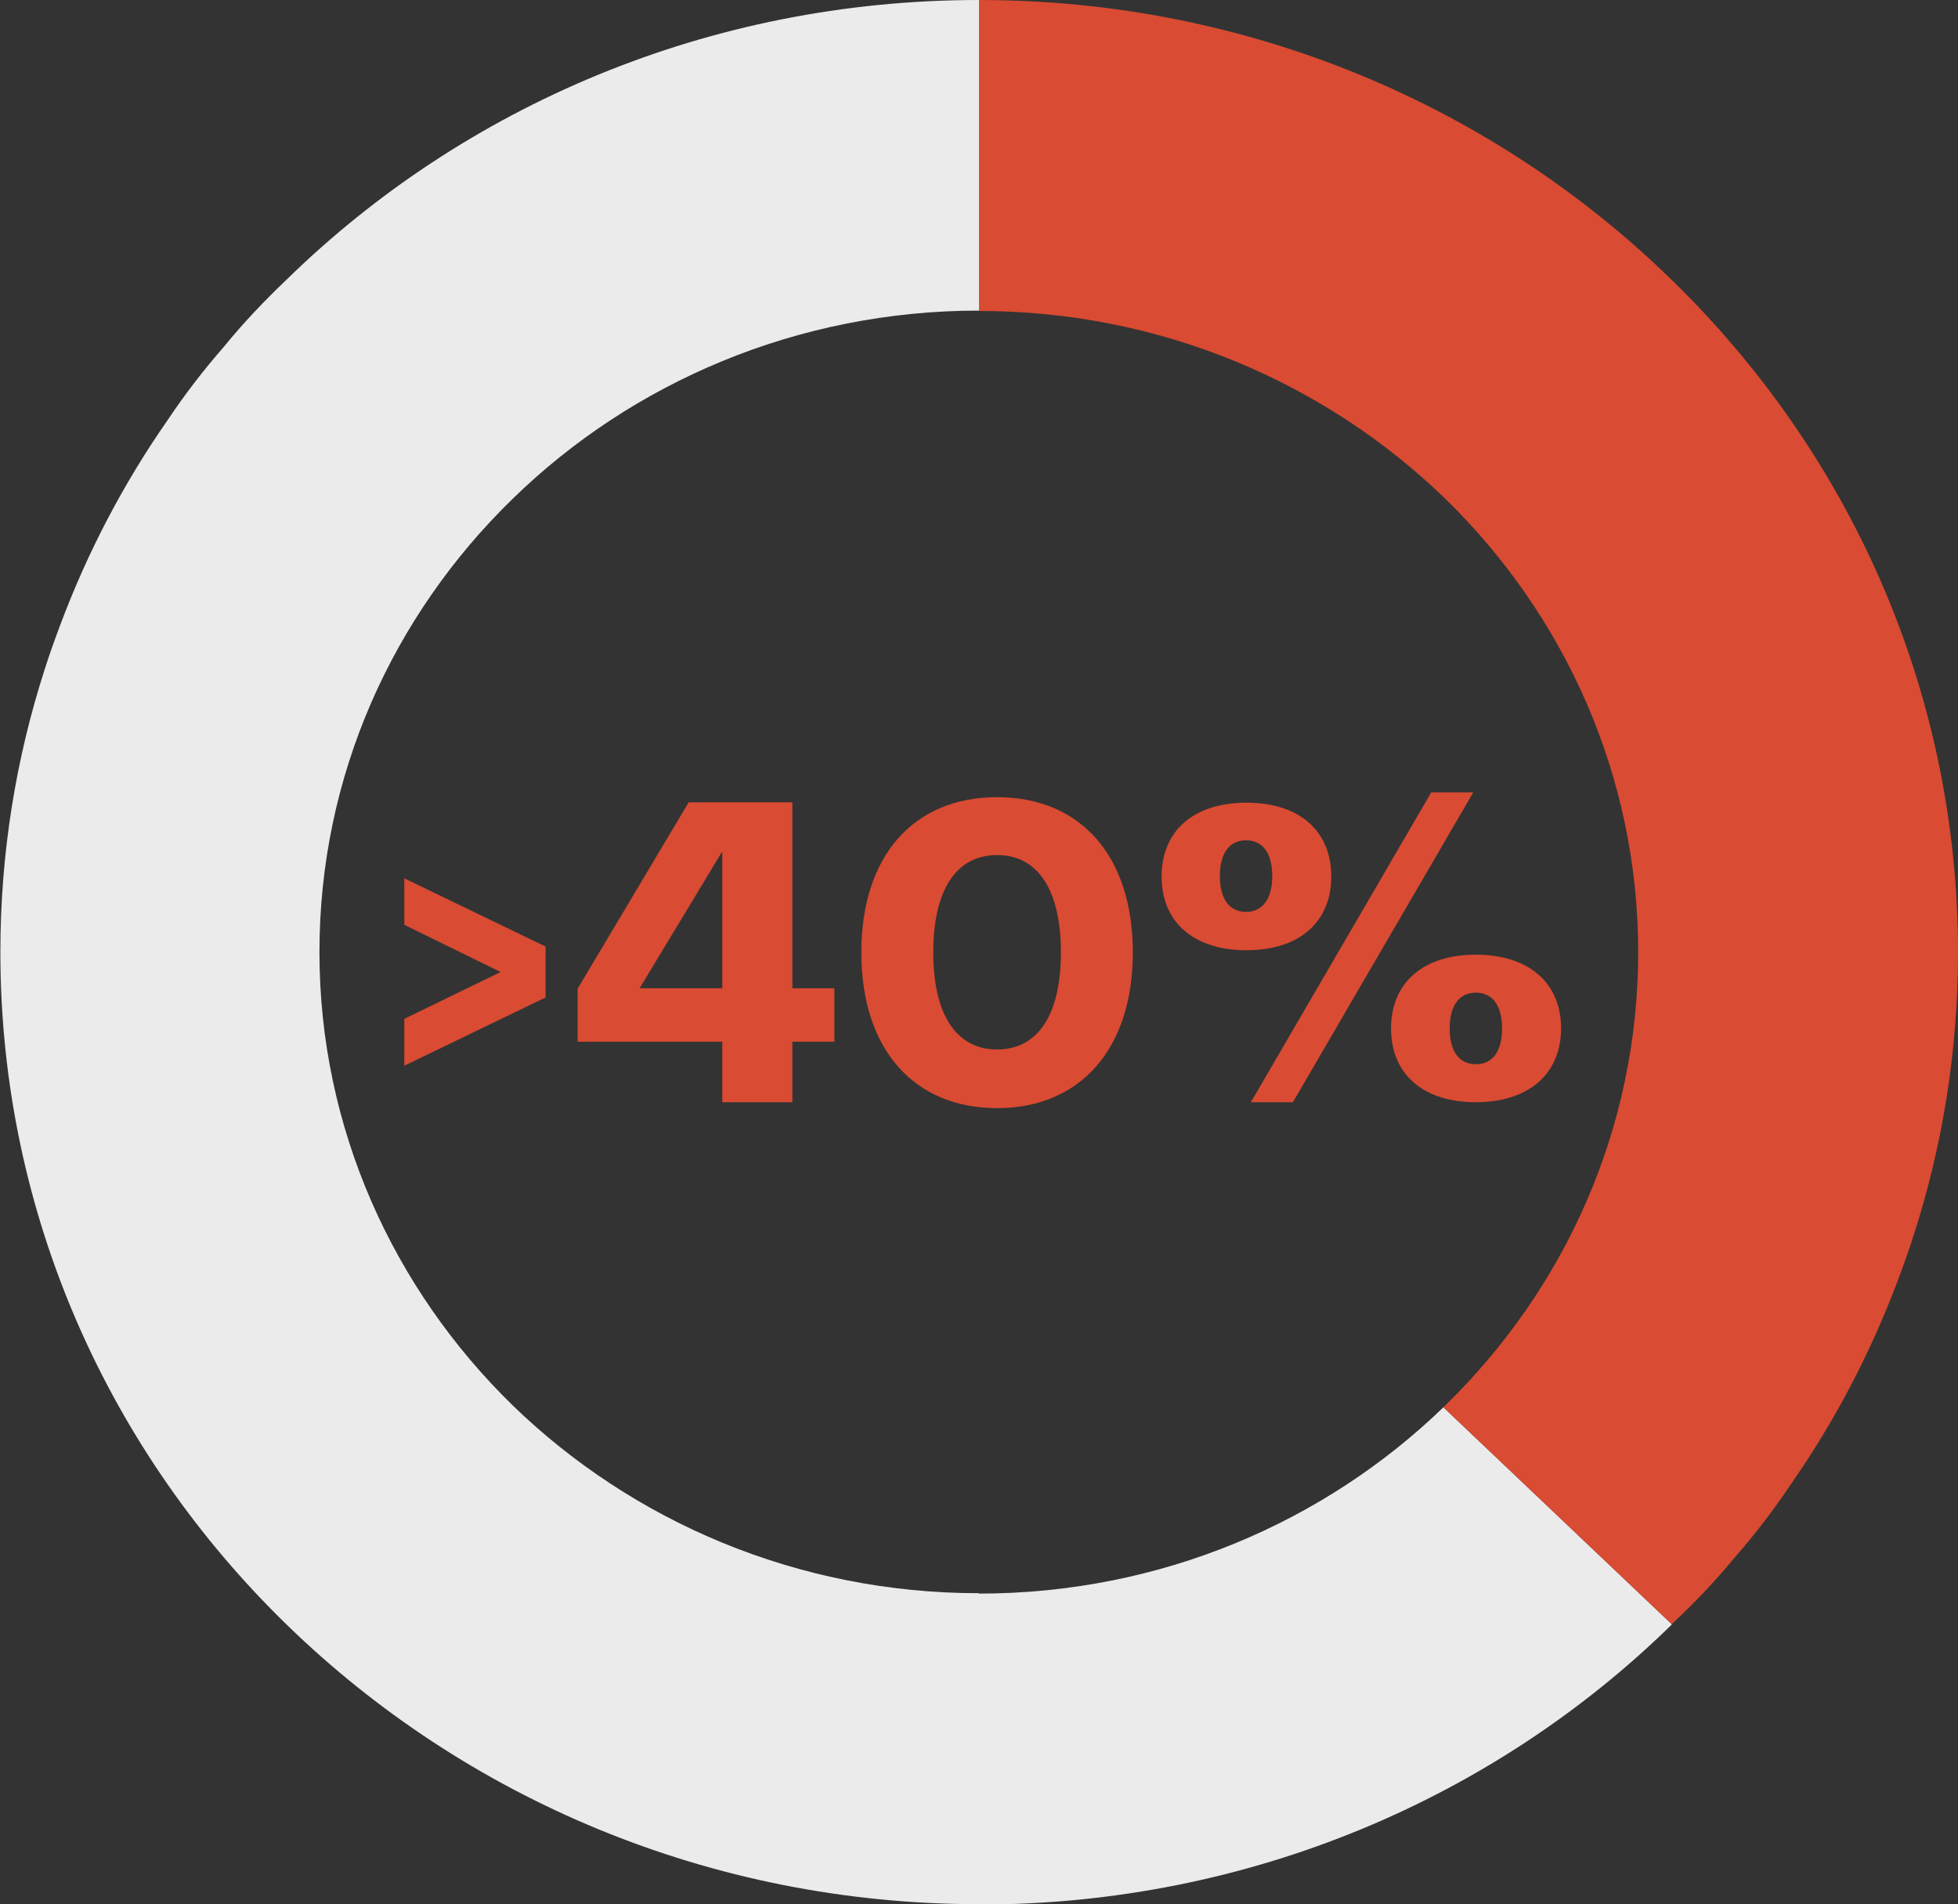
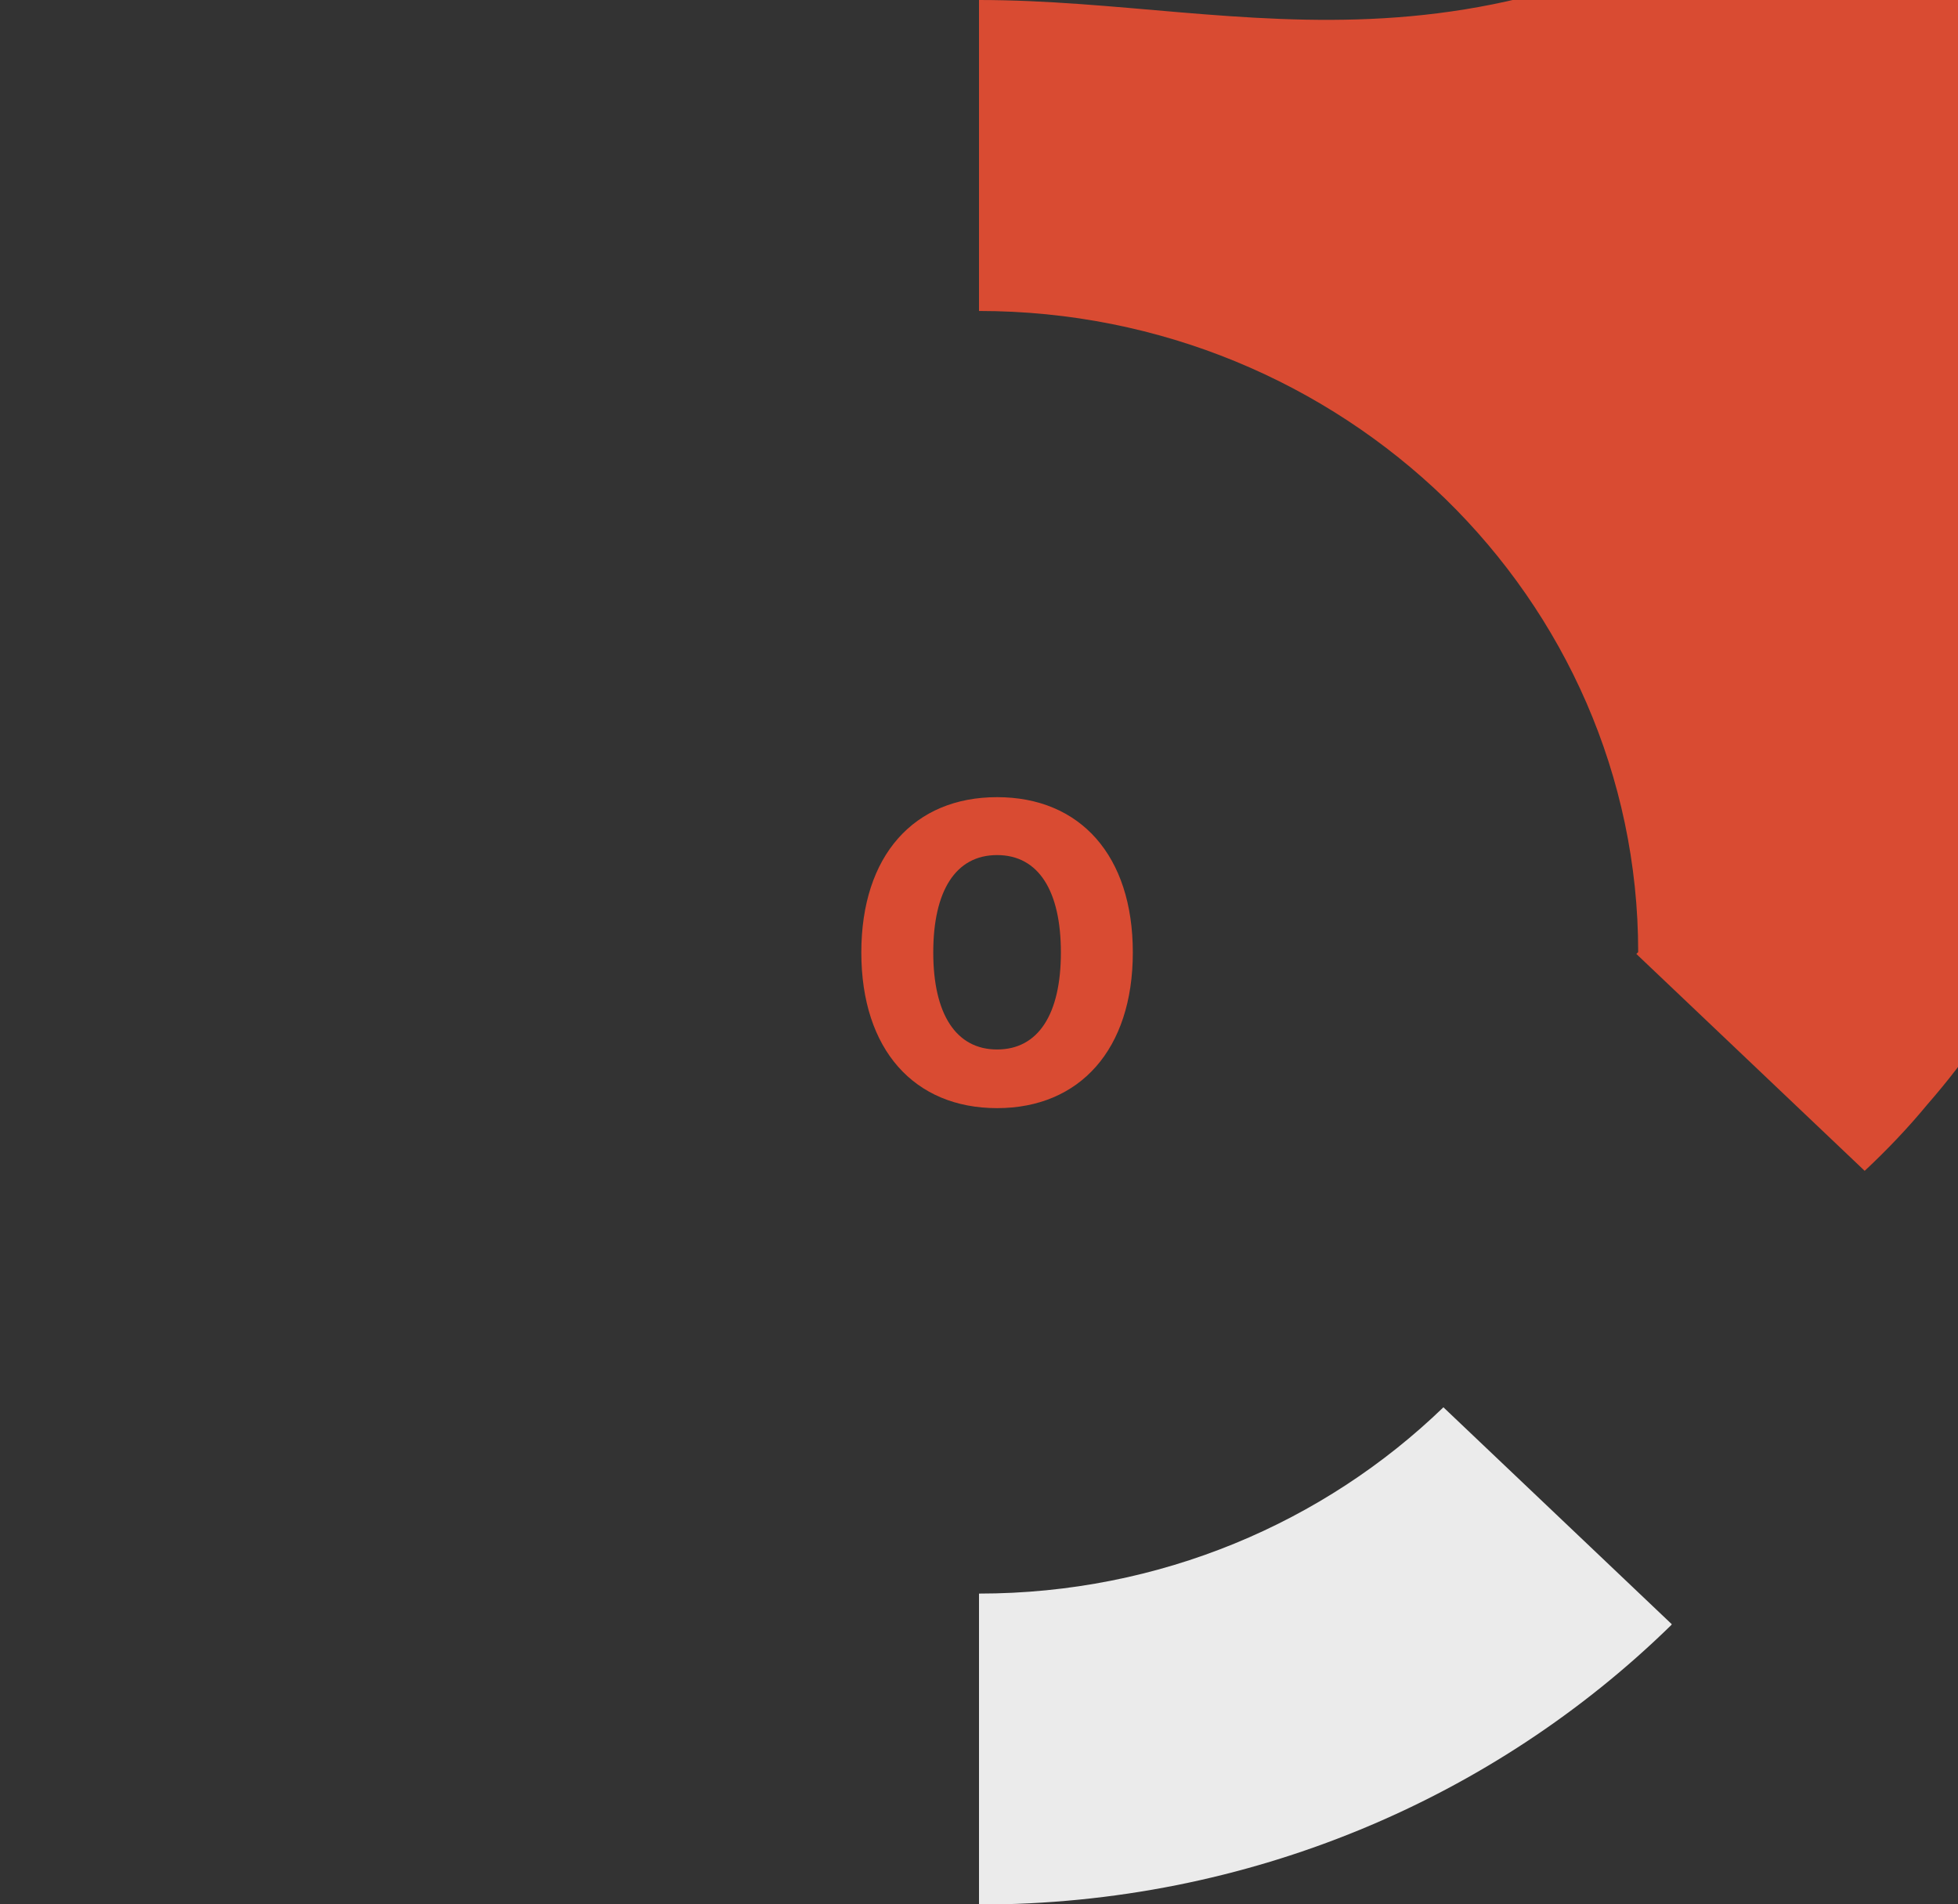
<svg xmlns="http://www.w3.org/2000/svg" id="Layer_2" viewBox="0 0 53.08 51.62">
  <rect x="0" y="0" width="53.08" height="51.62" fill="#333333" stroke="none" />
  <defs>
    <style>
      .cls-1 {
        fill: #ebebeb;
      }

      .cls-2 {
        fill: #d94b32;
      }
    </style>
  </defs>
  <g id="Layer_1-2" data-name="Layer_1">
    <g>
-       <path class="cls-2" d="M10.96,28.88v-1.26l2.61-1.27-2.61-1.28v-1.26l3.83,1.85v1.38l-3.83,1.85Z" />
      <g>
-         <path class="cls-2" d="M19.58,29.88v-1.64h-3.92v-1.44l3.01-5.05h2.81v5.04h1.14v1.45h-1.14v1.64h-1.89ZM19.58,23.08l-2.24,3.71h2.24v-3.71Z" />
        <path class="cls-2" d="M23.35,25.82c0-2.63,1.43-4.21,3.68-4.21s3.68,1.58,3.68,4.21-1.44,4.22-3.68,4.22-3.68-1.58-3.68-4.22ZM28.76,25.82c0-1.66-.6-2.64-1.73-2.64s-1.73.98-1.73,2.64.61,2.63,1.73,2.63,1.73-.96,1.73-2.63Z" />
-         <path class="cls-2" d="M33.79,25.76c-1.44,0-2.3-.77-2.3-2s.86-2,2.3-2,2.3.77,2.3,2-.86,2-2.3,2ZM34.49,23.75c0-.61-.25-.97-.71-.97s-.71.36-.71.97.25.97.71.97.71-.37.71-.97ZM33.91,29.88l4.89-8.4h1.14l-4.89,8.4h-1.14ZM40.01,29.88c-1.44,0-2.3-.77-2.3-2s.86-2,2.3-2,2.31.77,2.31,2-.88,2-2.31,2ZM40.72,27.88c0-.61-.25-.97-.71-.97s-.71.36-.71.97.25.97.71.97.71-.36.71-.97Z" />
      </g>
-       <path class="cls-1" d="M26.54,51.62v-8.43c-4.93,0-9.4-1.95-12.64-5.09-3.23-3.15-5.24-7.5-5.24-12.29s1.99-9.13,5.24-12.29c3.23-3.15,7.71-5.1,12.64-5.1V0C19.21,0,12.57,2.89,7.78,7.57c-.61.58-1.19,1.19-1.71,1.83-.55.63-1.06,1.29-1.52,1.98-1.2,1.72-2.18,3.59-2.92,5.57-.15.4-.29.79-.42,1.2-.78,2.42-1.2,4.99-1.2,7.66,0,7.13,2.97,13.58,7.78,18.25,4.81,4.67,11.44,7.56,18.76,7.56" />
      <path class="cls-1" d="M26.54,43.2v8.43c7.33,0,13.97-2.89,18.76-7.57,0,0,.02-.02.02-.03l-6.19-5.88c-3.23,3.12-7.68,5.05-12.59,5.05" />
-       <path class="cls-2" d="M39.18,13.52c3.23,3.15,5.23,7.5,5.23,12.29s-1.99,9.13-5.23,12.29c-.02.02-.03.03-.05.05l6.19,5.88c.61-.57,1.18-1.17,1.7-1.8.55-.63,1.06-1.29,1.52-1.98,1.2-1.72,2.18-3.59,2.92-5.57.15-.4.29-.79.42-1.2.78-2.42,1.2-4.99,1.2-7.66,0-7.13-2.97-13.58-7.78-18.25C40.5,2.89,33.87,0,26.54,0v8.43c4.93,0,9.4,1.95,12.64,5.09" />
+       <path class="cls-2" d="M39.18,13.52c3.23,3.15,5.23,7.5,5.23,12.29c-.02.02-.03.03-.05.05l6.19,5.88c.61-.57,1.18-1.17,1.7-1.8.55-.63,1.06-1.29,1.52-1.98,1.2-1.72,2.18-3.59,2.92-5.57.15-.4.29-.79.42-1.2.78-2.42,1.2-4.99,1.2-7.66,0-7.13-2.97-13.58-7.78-18.25C40.5,2.89,33.87,0,26.54,0v8.43c4.93,0,9.4,1.95,12.64,5.09" />
    </g>
  </g>
</svg>